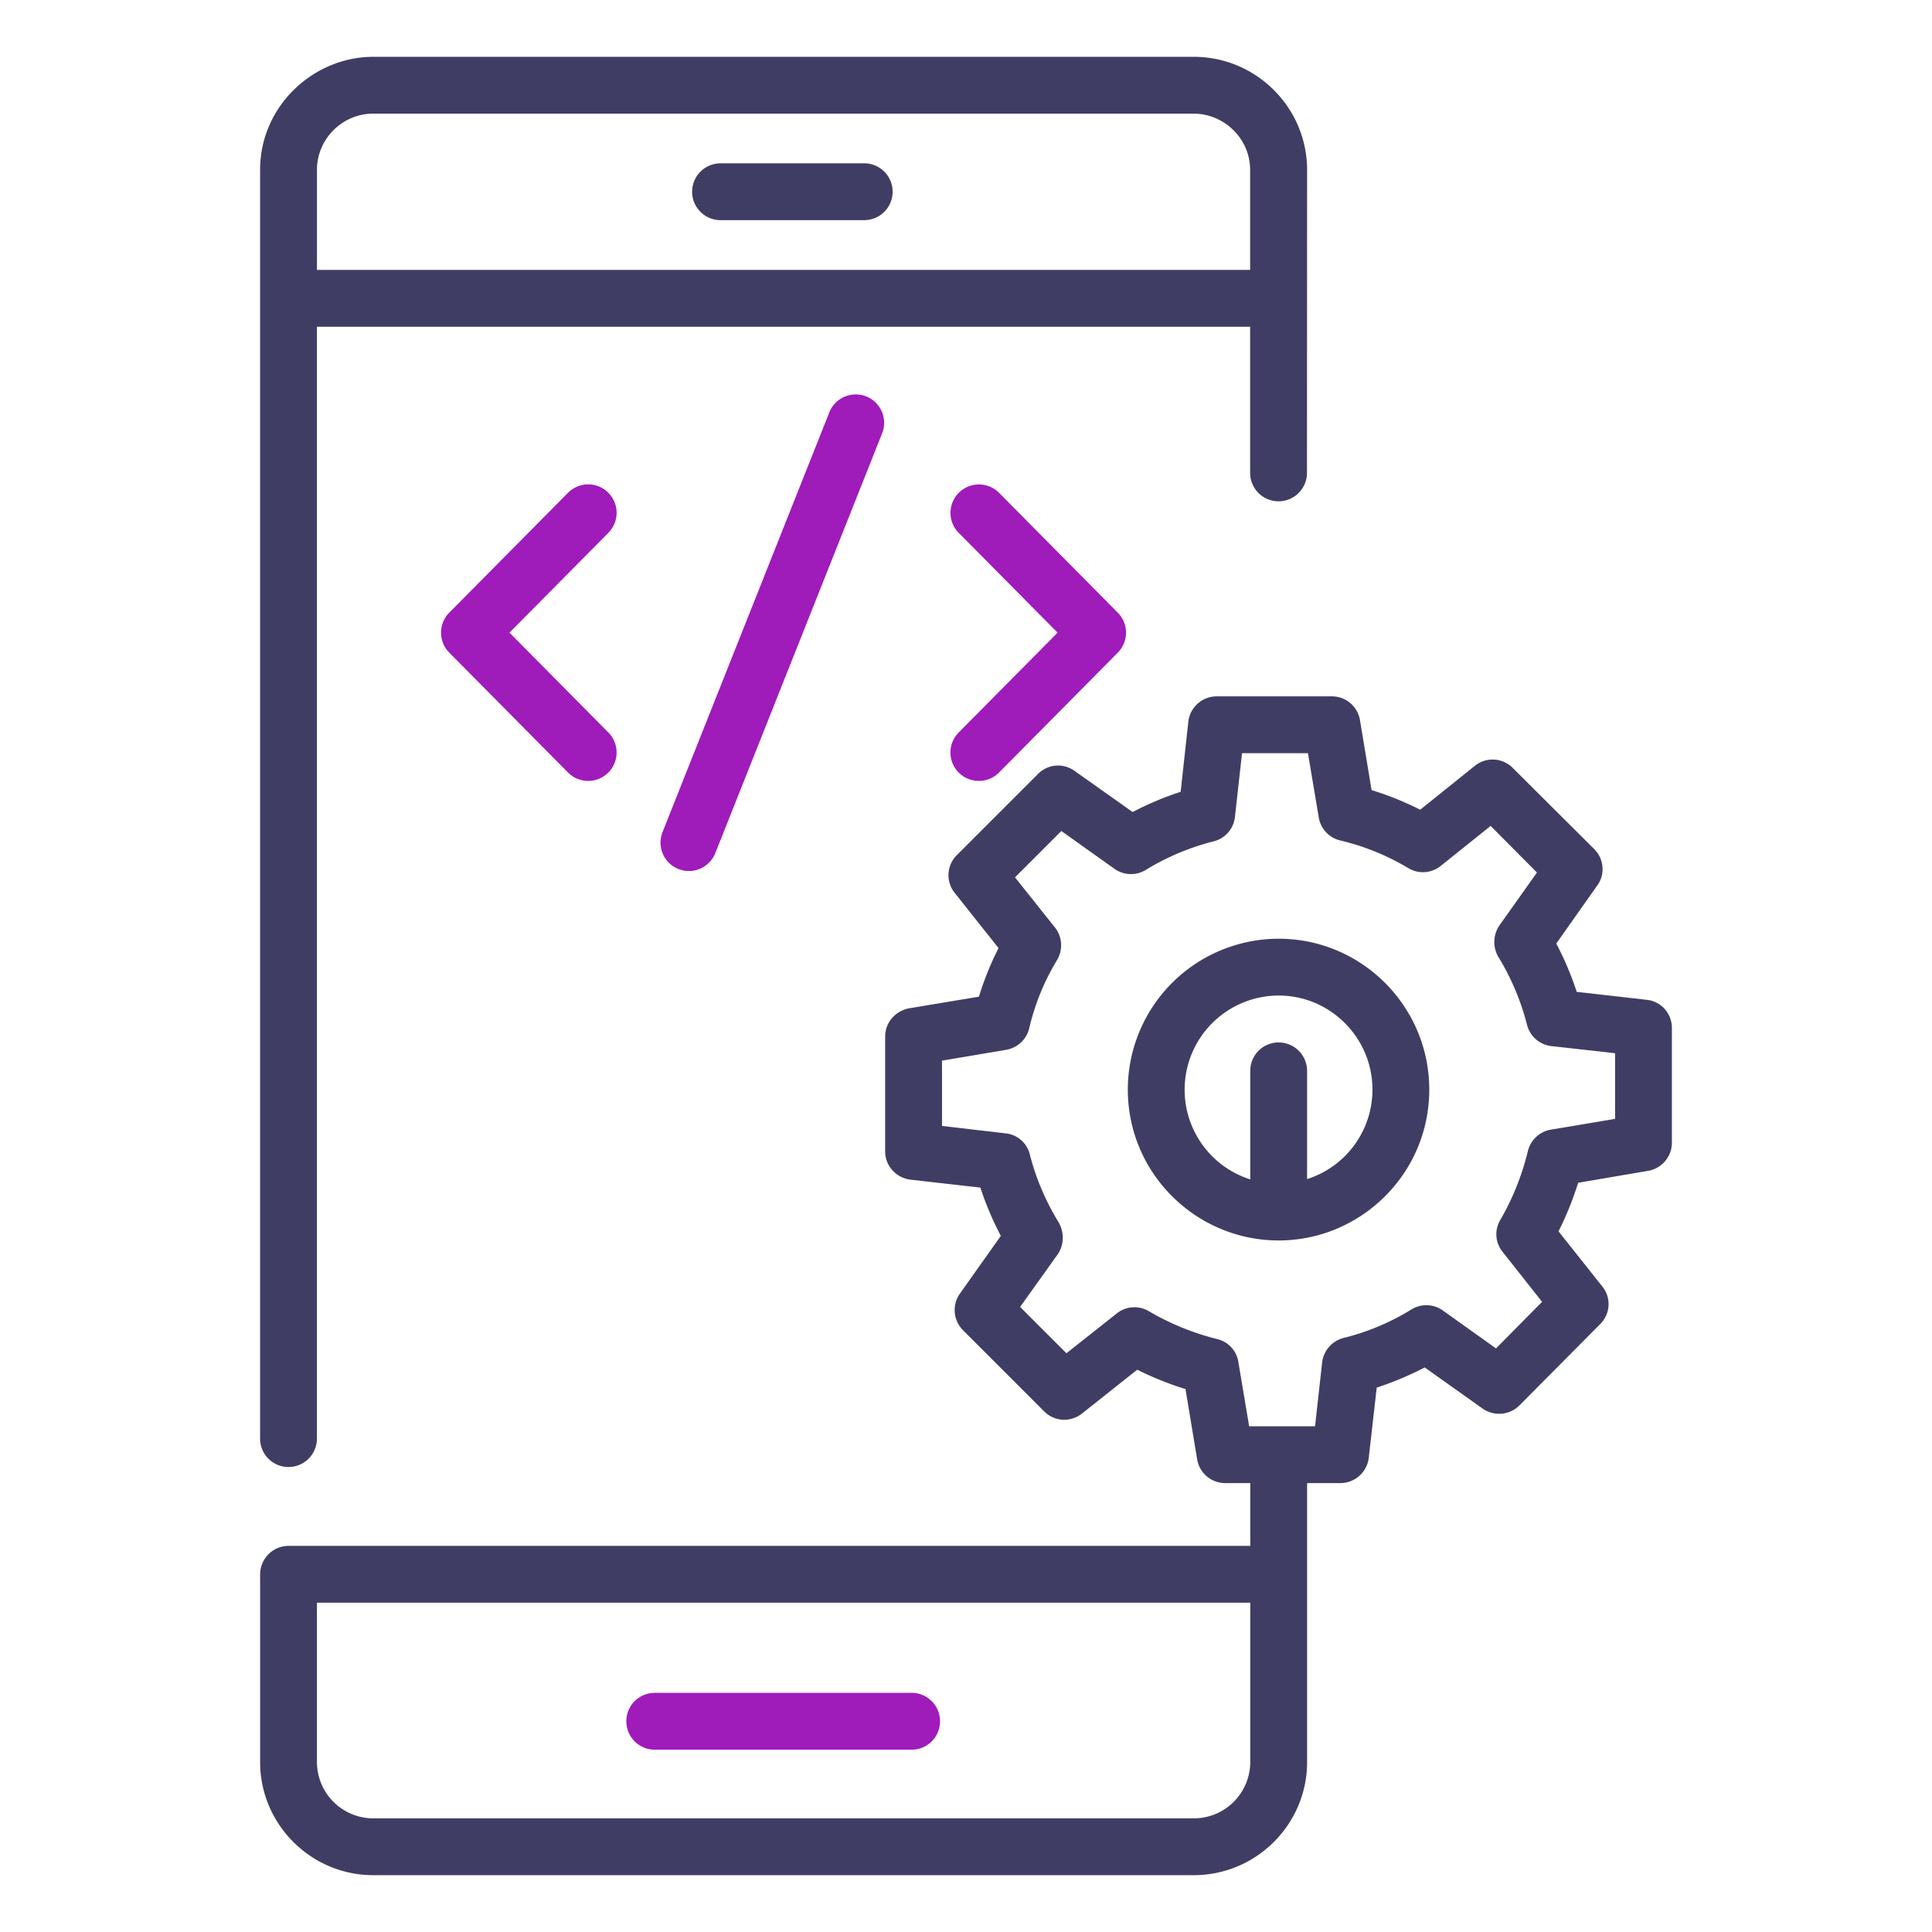
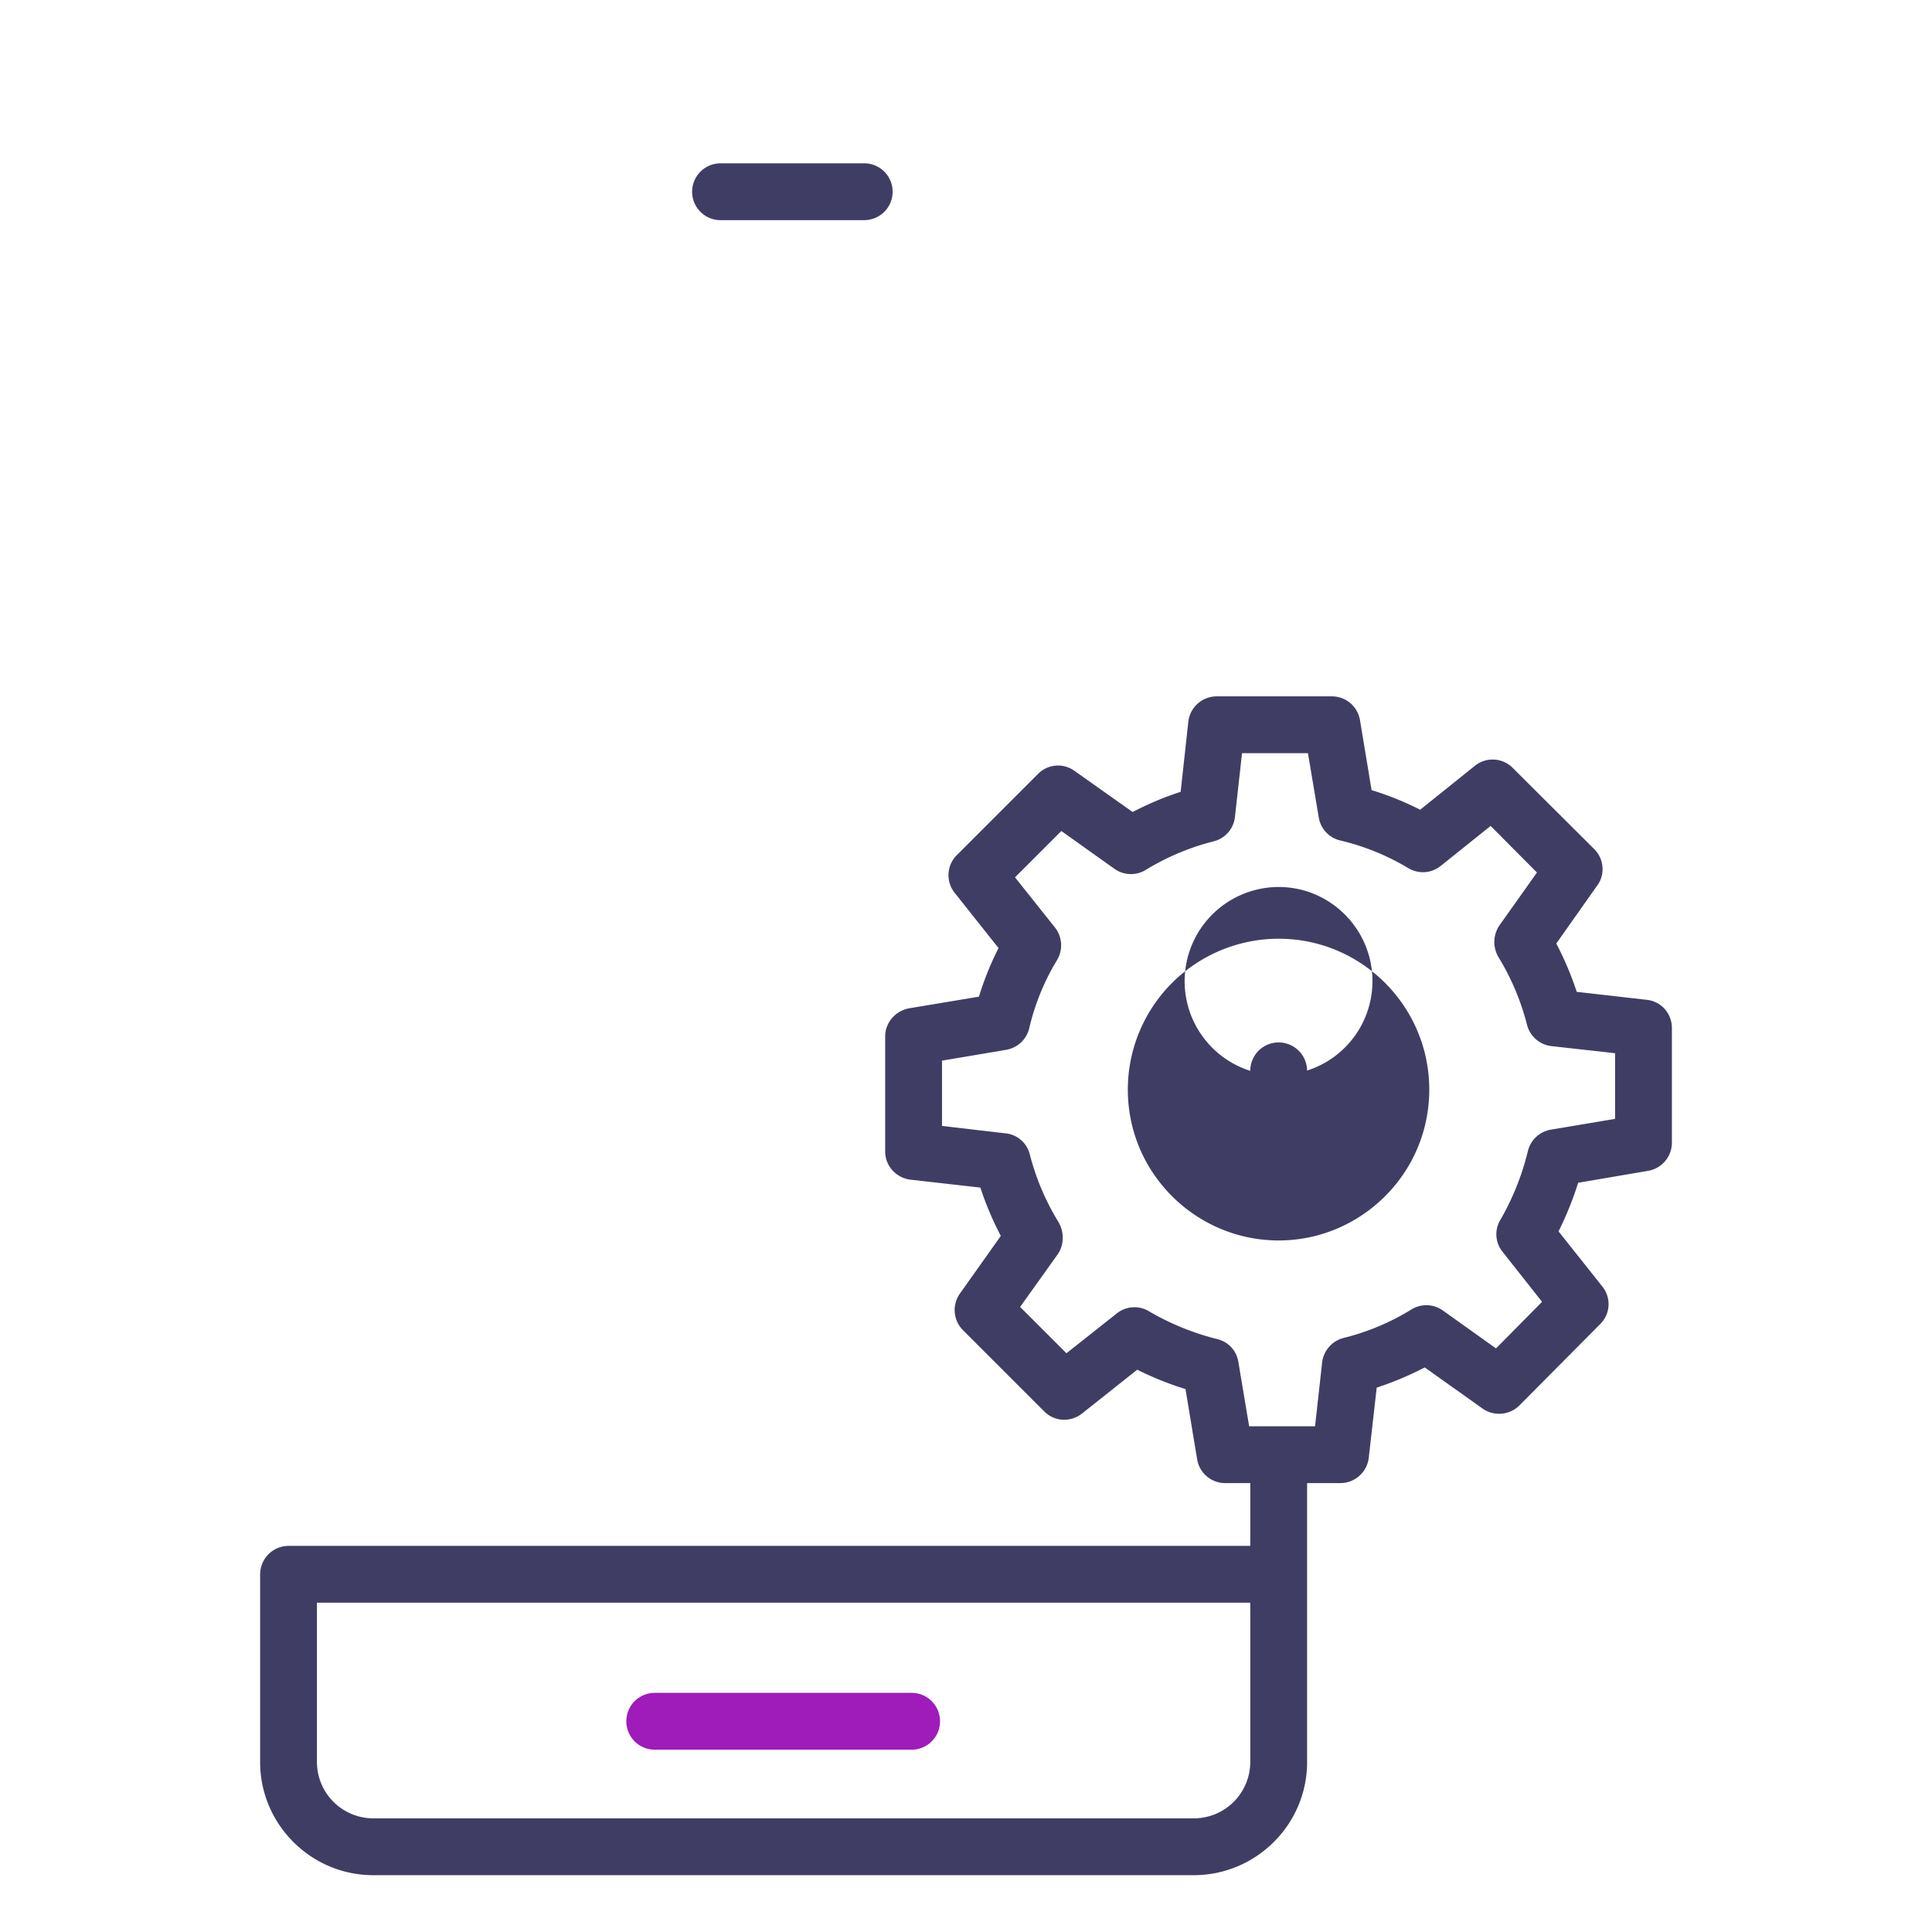
<svg xmlns="http://www.w3.org/2000/svg" width="103" height="103" viewBox="0 0 103 103" fill="none">
  <path d="M38.414 11.736h7.698a1.515 1.515 0 0 0 0-3.029h-7.698a1.515 1.515 0 0 0 0 3.03Z" fill="#403D65" />
  <path d="M34.906 93.28H48.64a1.515 1.515 0 0 0 0-3.029H34.906a1.515 1.515 0 0 0 0 3.03Z" fill="#9F1BBA" />
-   <path d="M15.381 78.21c.837 0 1.515-.678 1.515-1.514V17.419h49.752v7.792a1.515 1.515 0 0 0 3.03 0l.007-16.153c0-3.316-2.712-6.029-6.04-6.029H19.896c-3.166 0-6.03 2.605-6.03 6.033v67.634c0 .836.679 1.515 1.515 1.515Zm48.26-72.15c1.6 0 3.007 1.31 3.007 3.003v5.328h-49.75V9.058c0-1.652 1.352-3 3.002-3h43.74Z" fill="#403D65" />
-   <path d="M51.12 41.194c.59.585 1.55.589 2.142-.01l6.33-6.39a1.514 1.514 0 0 0 0-2.131l-6.33-6.39a1.515 1.515 0 0 0-2.153 2.132l5.275 5.324-5.275 5.323a1.514 1.514 0 0 0 .01 2.142ZM32.424 26.263a1.511 1.511 0 0 0-2.142.01l-6.33 6.39a1.514 1.514 0 0 0 0 2.131l6.33 6.39a1.514 1.514 0 1 0 2.152-2.132l-5.273-5.324 5.273-5.323a1.514 1.514 0 0 0-.01-2.142Zm11.79-4.28-8.89 22.373a1.514 1.514 0 1 0 2.814 1.118l8.891-22.373a1.514 1.514 0 1 0-2.815-1.118Z" fill="#9F1BBA" />
-   <path d="M68.17 50.046a8.048 8.048 0 0 0-8.043 8.043c0 4.48 3.653 8.043 8.043 8.043 4.371 0 8.028-3.556 8.028-8.043 0-4.438-3.605-8.043-8.028-8.043Zm1.515 12.814v-5.77a1.52 1.52 0 0 0-1.515-1.515 1.51 1.51 0 0 0-1.515 1.514v5.787a5.015 5.015 0 0 1-3.499-4.787 5.02 5.02 0 0 1 5.014-5.014c2.757 0 4.999 2.257 4.999 5.014a5.002 5.002 0 0 1-3.484 4.771Z" fill="#403D65" />
+   <path d="M68.17 50.046a8.048 8.048 0 0 0-8.043 8.043c0 4.48 3.653 8.043 8.043 8.043 4.371 0 8.028-3.556 8.028-8.043 0-4.438-3.605-8.043-8.028-8.043Zm1.515 12.814v-5.77a1.52 1.52 0 0 0-1.515-1.515 1.51 1.51 0 0 0-1.515 1.514a5.015 5.015 0 0 1-3.499-4.787 5.02 5.02 0 0 1 5.014-5.014c2.757 0 4.999 2.257 4.999 5.014a5.002 5.002 0 0 1-3.484 4.771Z" fill="#403D65" />
  <path d="m87.785 53.302-3.726-.424a16.605 16.605 0 0 0-1.09-2.575l2.18-3.09c.44-.59.364-1.424-.15-1.939l-4.348-4.332a1.51 1.51 0 0 0-2.014-.121l-2.924 2.348a15.957 15.957 0 0 0-2.59-1.045l-.621-3.742a1.514 1.514 0 0 0-1.5-1.257h-6.134c-.773 0-1.424.576-1.515 1.348l-.409 3.741c-.894.288-1.742.652-2.56 1.076l-3.105-2.197a1.497 1.497 0 0 0-1.939.167l-4.332 4.332a1.508 1.508 0 0 0-.106 2.015l2.333 2.938a15.96 15.96 0 0 0-1.045 2.59l-3.726.621c-.727.137-1.273.758-1.273 1.5v6.135c0 .772.591 1.408 1.348 1.5l3.727.423a16.84 16.84 0 0 0 1.09 2.575l-2.181 3.075a1.519 1.519 0 0 0 .167 1.954l4.332 4.332c.545.545 1.408.59 2.014.106l2.939-2.332c.833.409 1.681.757 2.575 1.03l.62 3.74a1.514 1.514 0 0 0 1.5 1.273h1.333v3.348H15.382a1.52 1.52 0 0 0-1.514 1.514v10.013c0 3.317 2.711 6.028 6.028 6.028h43.745c3.332 0 6.044-2.711 6.044-6.028V79.067h1.772c.772 0 1.424-.575 1.515-1.348l.424-3.741a17.278 17.278 0 0 0 2.56-1.076l3.09 2.197a1.537 1.537 0 0 0 1.953-.167l4.317-4.347a1.49 1.49 0 0 0 .106-2l-2.332-2.938c.424-.848.772-1.712 1.045-2.59l3.726-.636a1.524 1.524 0 0 0 1.272-1.485v-6.134c0-.773-.575-1.424-1.348-1.5Zm-21.13 40.64a3.01 3.01 0 0 1-3.014 2.999H19.896a3.007 3.007 0 0 1-2.999-3v-8.497h49.758v8.498Zm19.449-34.293-3.423.575a1.523 1.523 0 0 0-1.227 1.151 13.861 13.861 0 0 1-1.47 3.666 1.486 1.486 0 0 0 .122 1.697l2.105 2.665-2.454 2.484-2.847-2.03a1.513 1.513 0 0 0-1.666-.045 12.646 12.646 0 0 1-3.605 1.515 1.535 1.535 0 0 0-1.152 1.303l-.378 3.408h-3.514l-.576-3.439a1.488 1.488 0 0 0-1.136-1.211 13.814 13.814 0 0 1-3.635-1.485 1.507 1.507 0 0 0-1.712.121l-2.681 2.121-2.469-2.469 2-2.802c.322-.457.379-1.13.06-1.697a13.153 13.153 0 0 1-1.545-3.635 1.485 1.485 0 0 0-1.287-1.12l-3.393-.395v-3.483l3.423-.576a1.525 1.525 0 0 0 1.227-1.151 12.507 12.507 0 0 1 1.484-3.636 1.532 1.532 0 0 0-.106-1.726l-2.136-2.681 2.47-2.47 2.832 2.015a1.514 1.514 0 0 0 1.666.06 13.12 13.12 0 0 1 3.635-1.529 1.504 1.504 0 0 0 1.121-1.288l.379-3.408h3.514l.576 3.424a1.51 1.51 0 0 0 1.136 1.227c1.287.303 2.514.802 3.65 1.484a1.508 1.508 0 0 0 1.712-.121l2.666-2.136 2.469 2.484-2 2.818a1.583 1.583 0 0 0-.06 1.68 13.077 13.077 0 0 1 1.53 3.621 1.52 1.52 0 0 0 1.302 1.136l3.393.379v3.499Z" fill="#403D65" />
</svg>